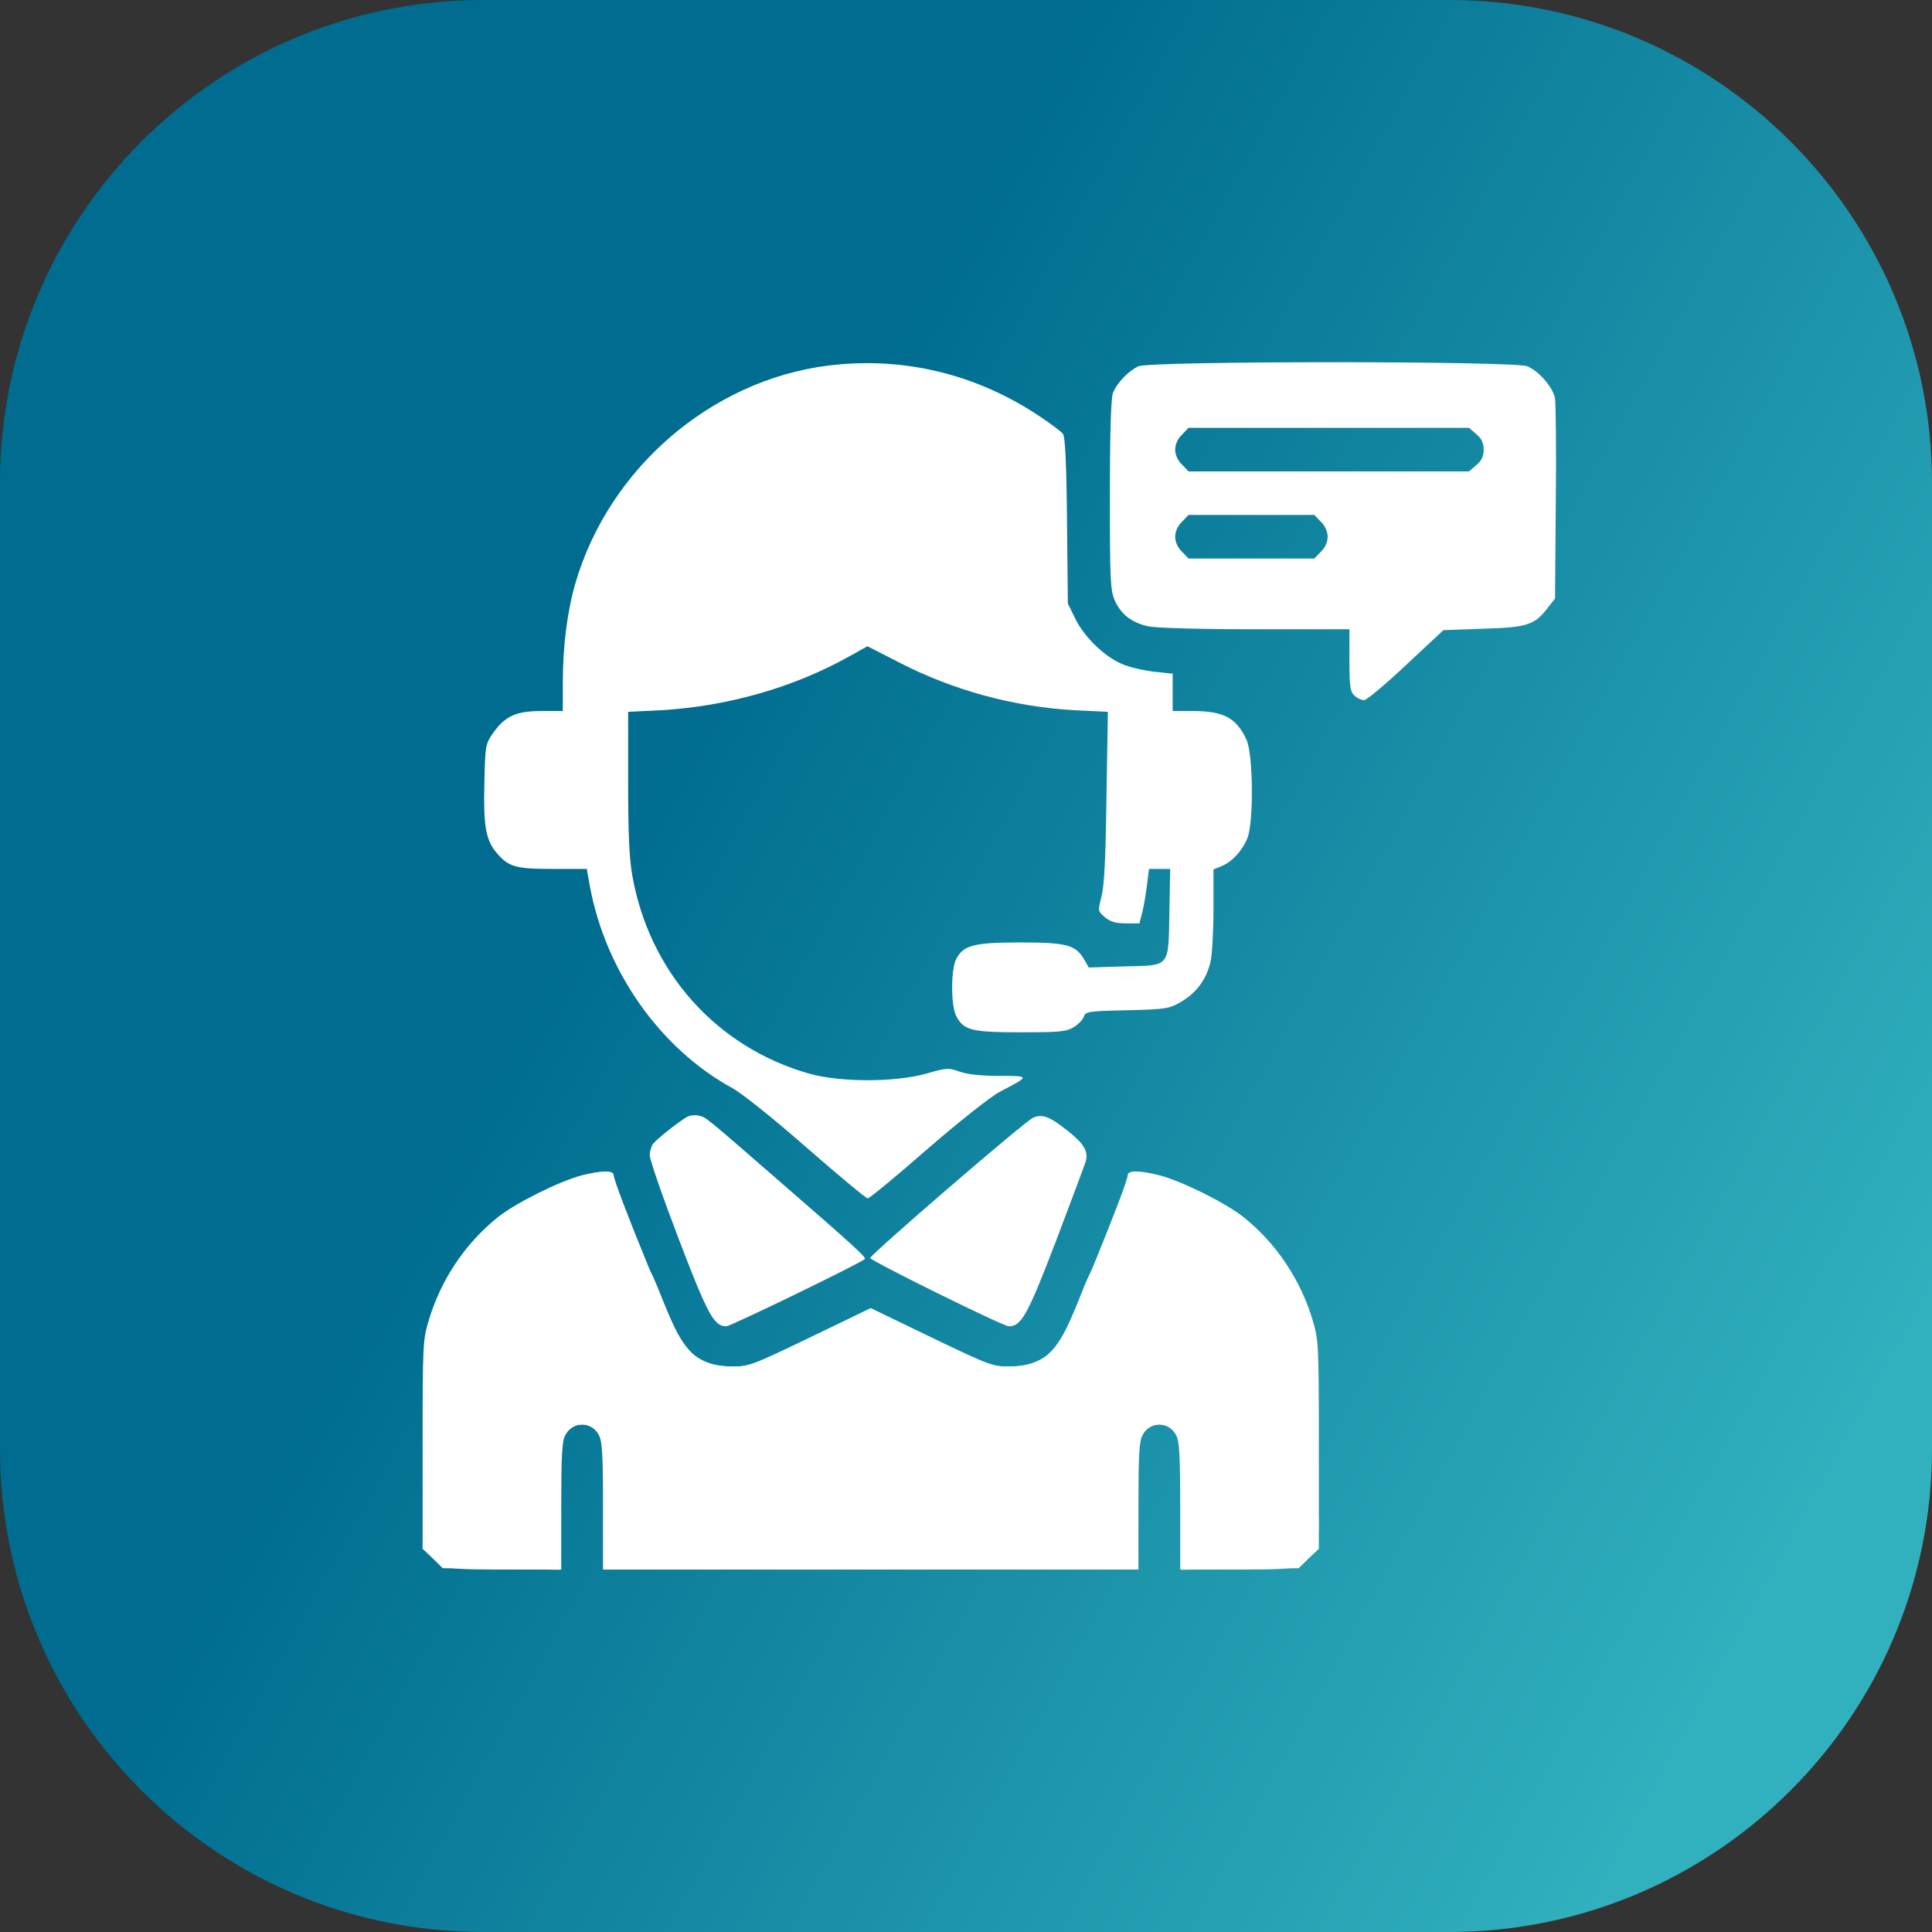
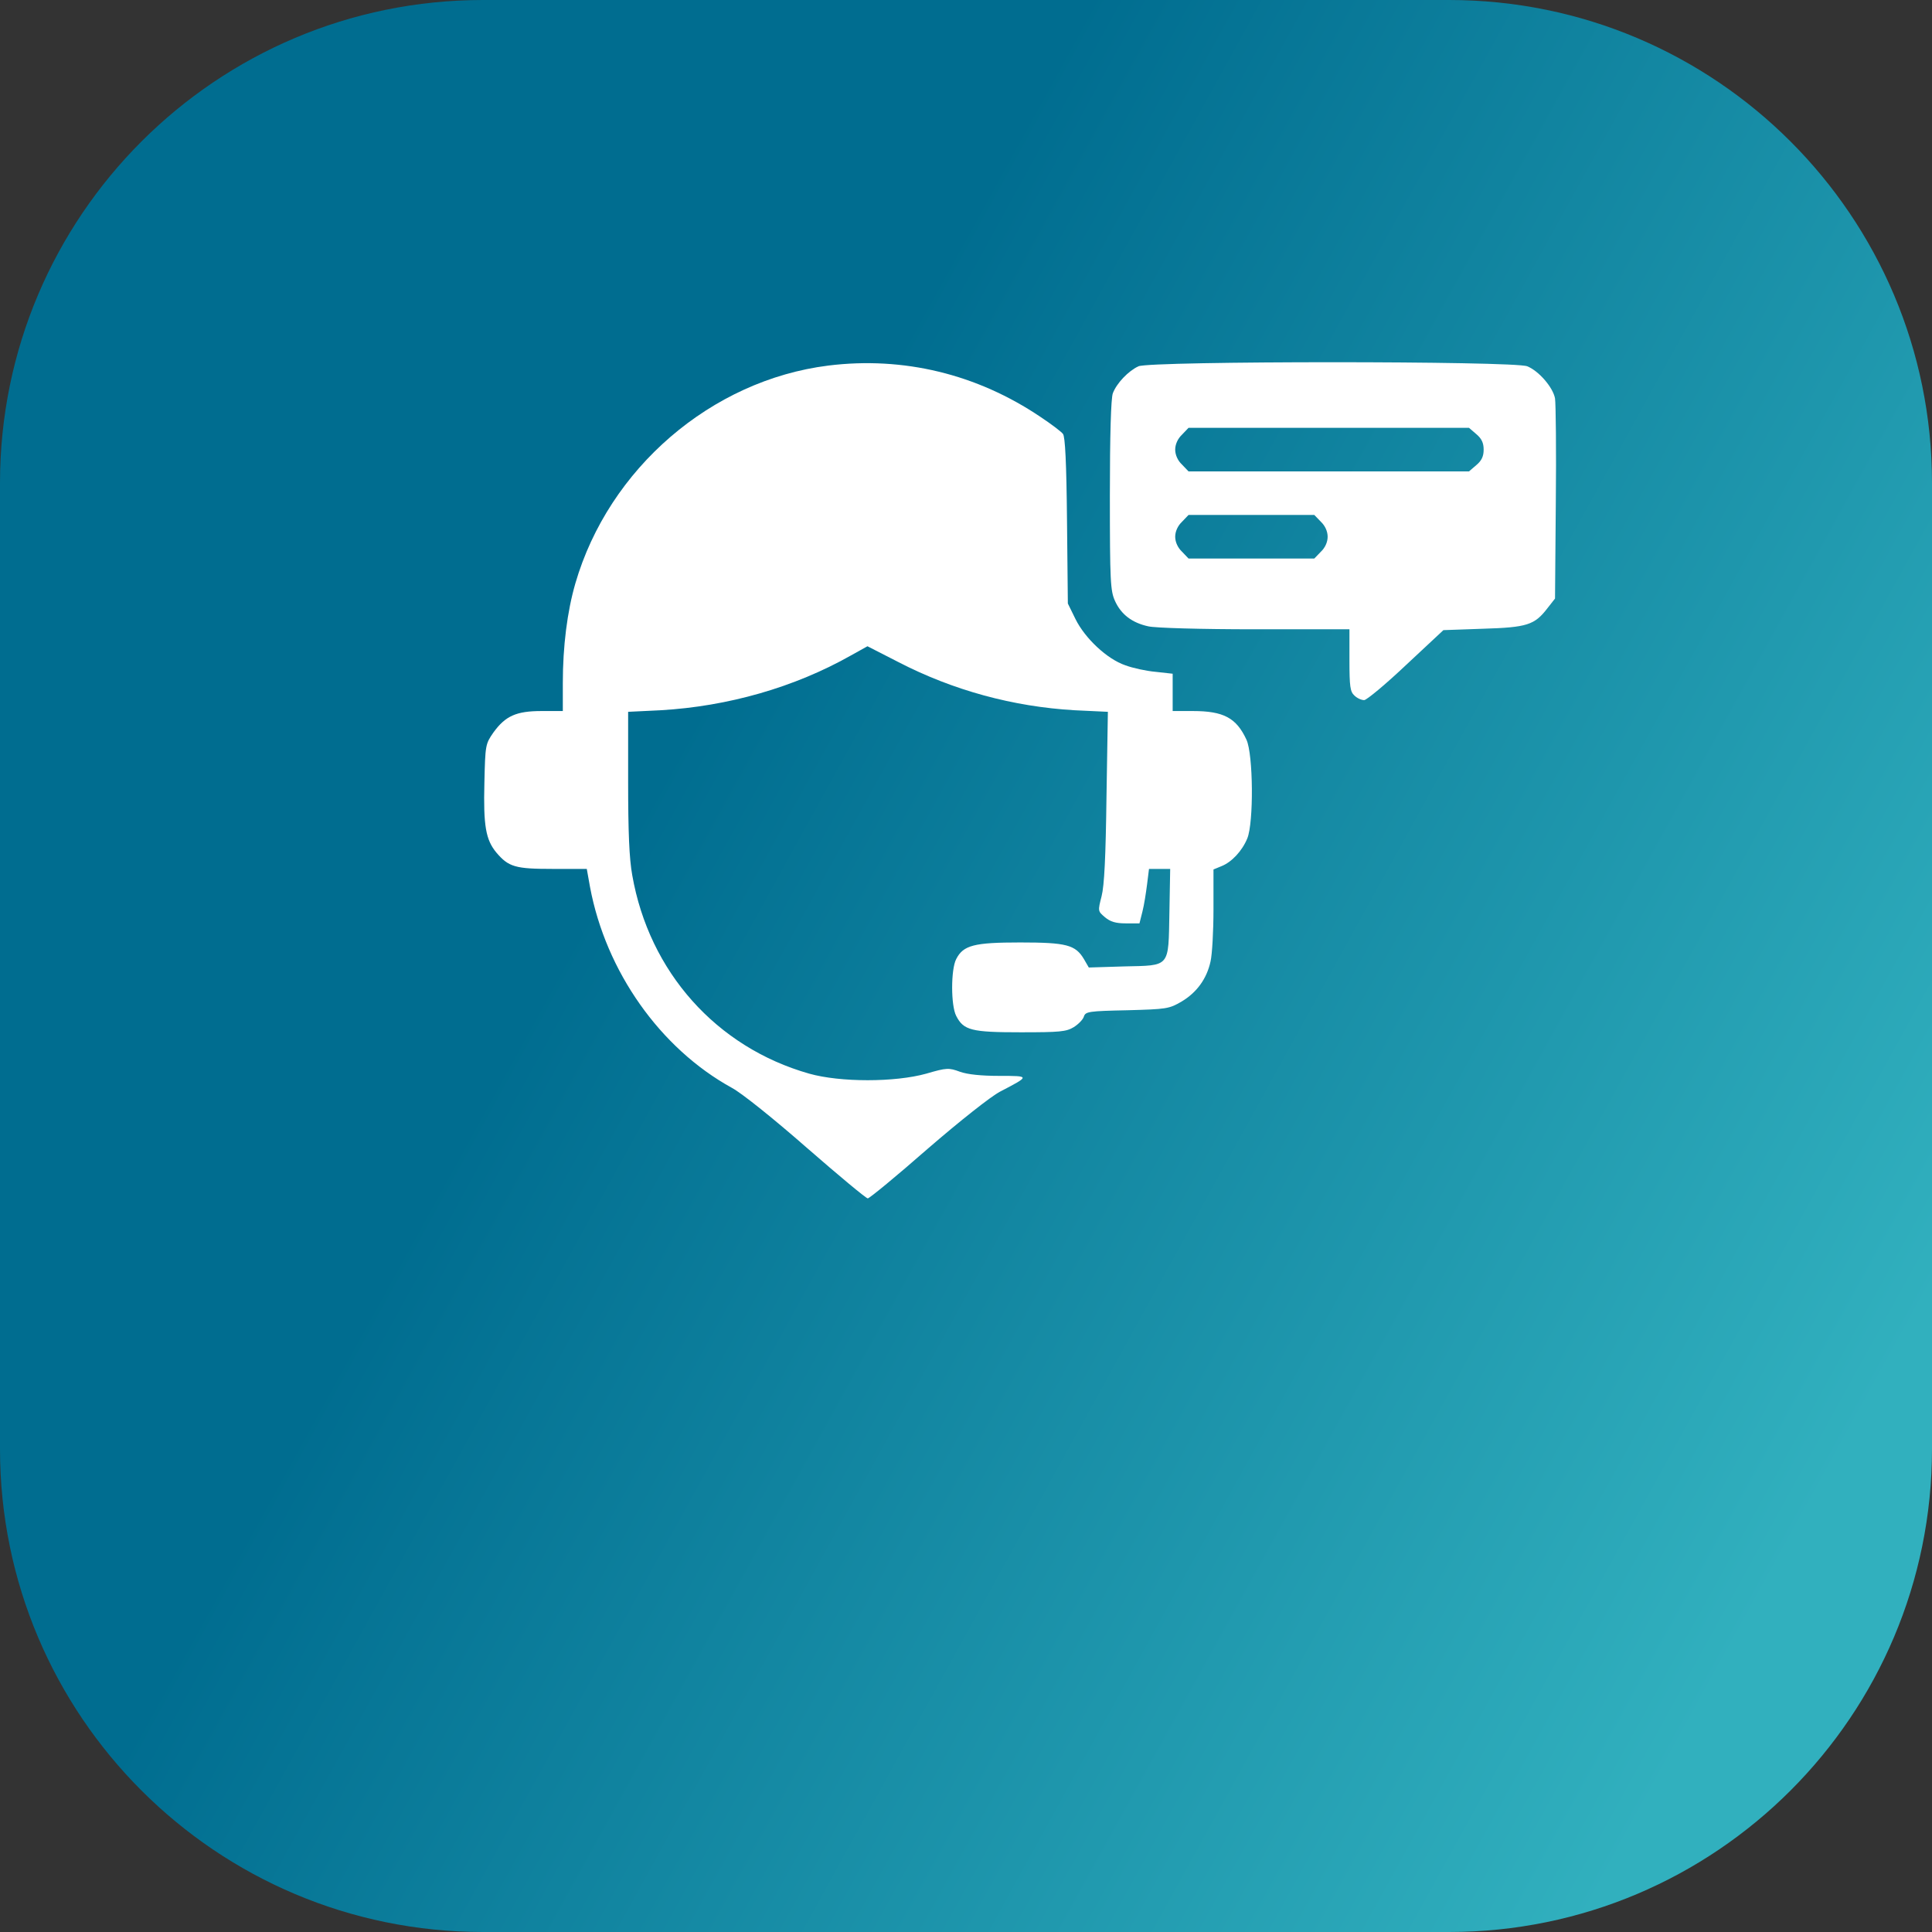
<svg xmlns="http://www.w3.org/2000/svg" width="32" height="32" viewBox="0 0 32 32" fill="none">
  <rect x="0" y="0" width="32" height="32" fill="#333333" stroke="none" />
  <path d="M0 8C0 3.582 3.582 0 8 0H24C28.418 0 32 3.582 32 8V24C32 28.418 28.418 32 24 32H8C3.582 32 0 28.418 0 24V8Z" fill="url(#paint0_linear_857_1612)" />
  <path d="M13.719 6.055C11.78 6.298 10.084 7.759 9.53 9.662C9.394 10.131 9.322 10.708 9.322 11.313V11.777H8.97C8.551 11.777 8.371 11.858 8.172 12.133C8.041 12.323 8.037 12.336 8.023 12.967C8.005 13.68 8.046 13.91 8.222 14.122C8.425 14.361 8.538 14.392 9.155 14.392H9.719L9.773 14.694C10.035 16.088 10.932 17.364 12.122 18.018C12.289 18.108 12.817 18.532 13.367 19.014C13.895 19.474 14.345 19.849 14.373 19.849C14.4 19.849 14.846 19.483 15.36 19.032C15.901 18.564 16.415 18.158 16.564 18.081C17.065 17.82 17.065 17.82 16.55 17.82C16.257 17.82 16.027 17.797 15.901 17.752C15.716 17.684 15.68 17.684 15.342 17.783C14.823 17.928 13.917 17.928 13.403 17.783C11.865 17.346 10.752 16.097 10.472 14.496C10.422 14.221 10.404 13.779 10.404 12.949V11.79L10.941 11.764C12.055 11.7 13.159 11.385 14.093 10.857L14.368 10.704L14.878 10.965C15.784 11.434 16.78 11.705 17.8 11.764L18.35 11.79L18.327 13.193C18.314 14.194 18.291 14.668 18.246 14.843C18.183 15.091 18.183 15.091 18.3 15.191C18.39 15.267 18.48 15.294 18.647 15.294H18.873L18.922 15.1C18.95 14.992 18.981 14.789 18.999 14.649L19.031 14.392H19.206H19.382L19.369 15.114C19.351 16.034 19.391 15.989 18.616 16.007L18.034 16.025L17.953 15.885C17.813 15.65 17.664 15.61 16.898 15.61C16.136 15.61 15.955 15.655 15.838 15.885C15.748 16.056 15.748 16.656 15.838 16.827C15.96 17.066 16.091 17.098 16.907 17.098C17.552 17.098 17.66 17.089 17.786 17.012C17.863 16.963 17.939 16.886 17.953 16.836C17.98 16.755 18.034 16.746 18.67 16.733C19.324 16.715 19.364 16.71 19.572 16.588C19.82 16.44 19.987 16.214 20.05 15.926C20.077 15.813 20.099 15.425 20.099 15.064V14.401L20.23 14.347C20.401 14.28 20.573 14.095 20.659 13.887C20.767 13.626 20.758 12.494 20.645 12.251C20.478 11.89 20.266 11.777 19.757 11.777H19.423V11.466V11.159L19.143 11.128C18.985 11.114 18.76 11.065 18.638 11.019C18.336 10.916 17.971 10.573 17.813 10.253L17.687 9.996L17.673 8.621C17.664 7.669 17.642 7.227 17.606 7.187C17.579 7.15 17.412 7.024 17.236 6.907C16.181 6.195 14.963 5.901 13.719 6.055Z" fill="white" />
  <path d="M18.856 6.067C18.689 6.144 18.495 6.347 18.432 6.514C18.401 6.595 18.383 7.208 18.383 8.205C18.383 9.634 18.392 9.787 18.468 9.954C18.568 10.175 18.748 10.315 19.019 10.374C19.131 10.401 19.889 10.423 20.786 10.423H22.351V10.933C22.351 11.375 22.364 11.456 22.432 11.519C22.477 11.564 22.549 11.596 22.595 11.596C22.635 11.596 22.951 11.334 23.289 11.014L23.907 10.437L24.561 10.414C25.296 10.392 25.417 10.351 25.629 10.076L25.756 9.914L25.769 8.331C25.778 7.461 25.769 6.681 25.756 6.599C25.724 6.419 25.489 6.144 25.296 6.067C25.084 5.977 19.055 5.977 18.856 6.067ZM24.452 7.19C24.543 7.267 24.574 7.339 24.574 7.447C24.574 7.555 24.543 7.628 24.452 7.704L24.331 7.808H22.008H19.686L19.578 7.695C19.506 7.628 19.465 7.533 19.465 7.447C19.465 7.361 19.506 7.267 19.578 7.199L19.686 7.086H22.008H24.331L24.452 7.19ZM21.878 8.642C21.95 8.71 21.99 8.804 21.99 8.89C21.99 8.976 21.95 9.07 21.878 9.138L21.769 9.251H20.728H19.686L19.578 9.138C19.506 9.07 19.465 8.976 19.465 8.89C19.465 8.804 19.506 8.71 19.578 8.642L19.686 8.529H20.728H21.769L21.878 8.642Z" fill="white" />
-   <path d="M11.37 18.505C11.244 18.577 10.883 18.861 10.82 18.942C10.789 18.978 10.762 19.068 10.762 19.136C10.762 19.208 10.978 19.83 11.24 20.516C11.722 21.778 11.826 21.968 12.029 21.968C12.101 21.968 14.252 20.922 14.324 20.854C14.351 20.827 14.171 20.66 12.935 19.587C11.655 18.473 11.695 18.505 11.569 18.478C11.51 18.464 11.42 18.473 11.37 18.505Z" fill="white" />
-   <path d="M17.111 18.514C16.984 18.563 14.414 20.782 14.414 20.836C14.414 20.881 16.615 21.968 16.709 21.968C16.917 21.968 17.02 21.783 17.485 20.57C17.733 19.912 17.958 19.316 17.981 19.244C18.03 19.073 17.963 18.951 17.679 18.726C17.381 18.491 17.264 18.446 17.111 18.514Z" fill="white" />
-   <path d="M9.633 19.468C9.262 19.567 8.536 19.927 8.244 20.162C7.704 20.595 7.301 21.199 7.102 21.867C7.004 22.197 7 22.257 7 23.927V25.653L7.168 25.811L7.332 25.974L8.306 25.987L9.279 26V24.904V23.807L9.39 23.704C9.563 23.533 9.815 23.567 9.921 23.773C9.974 23.867 9.988 24.107 9.988 24.946V25.996H14.414H18.84V24.904V23.807L18.95 23.704C19.123 23.533 19.375 23.567 19.481 23.773C19.534 23.867 19.548 24.107 19.548 24.946V25.996H20.468C21.305 25.996 21.398 25.987 21.531 25.91C21.787 25.76 21.854 25.597 21.84 25.165L21.827 24.784L21.517 24.702C20.592 24.458 19.592 23.786 19.021 23.028C18.64 22.522 18.286 21.751 18.198 21.237C18.14 20.89 18.109 20.916 17.866 21.537C17.525 22.415 17.295 22.629 16.711 22.634C16.423 22.634 16.392 22.621 15.414 22.154L14.414 21.67L13.413 22.154C12.44 22.621 12.404 22.634 12.117 22.634C11.776 22.634 11.51 22.514 11.311 22.27C11.196 22.128 10.165 19.61 10.165 19.464C10.165 19.383 9.97 19.383 9.633 19.468Z" fill="white" />
-   <path d="M19.21 19.468C19.582 19.567 20.308 19.927 20.6 20.162C21.14 20.595 21.543 21.199 21.742 21.867C21.839 22.197 21.844 22.257 21.844 23.927V25.653L21.676 25.811L21.512 25.974L20.538 25.987L19.564 26V24.904V23.807L19.454 23.704C19.281 23.533 19.029 23.567 18.923 23.773C18.869 23.867 18.856 24.107 18.856 24.946V25.996H14.43H10.004V24.904V23.807L9.894 23.704C9.721 23.533 9.469 23.567 9.362 23.773C9.309 23.867 9.296 24.107 9.296 24.946V25.996H8.375C7.539 25.996 7.446 25.987 7.313 25.91C7.056 25.76 6.99 25.597 7.003 25.165L7.017 24.784L7.326 24.702C8.251 24.458 9.252 23.786 9.823 23.028C10.203 22.522 10.557 21.751 10.646 21.237C10.704 20.89 10.735 20.916 10.978 21.537C11.319 22.415 11.549 22.629 12.133 22.634C12.421 22.634 12.452 22.621 13.43 22.154L14.43 21.67L15.431 22.154C16.404 22.621 16.44 22.634 16.727 22.634C17.068 22.634 17.334 22.514 17.533 22.27C17.648 22.128 18.679 19.61 18.679 19.464C18.679 19.383 18.874 19.383 19.21 19.468Z" fill="white" />
  <defs>
    <linearGradient id="paint0_linear_857_1612" x1="28" y1="28.754" x2="8.174" y2="17.822" gradientUnits="userSpaceOnUse">
      <stop stop-color="#31B0BE" />
      <stop offset="1" stop-color="#006D90" />
    </linearGradient>
  </defs>
</svg>